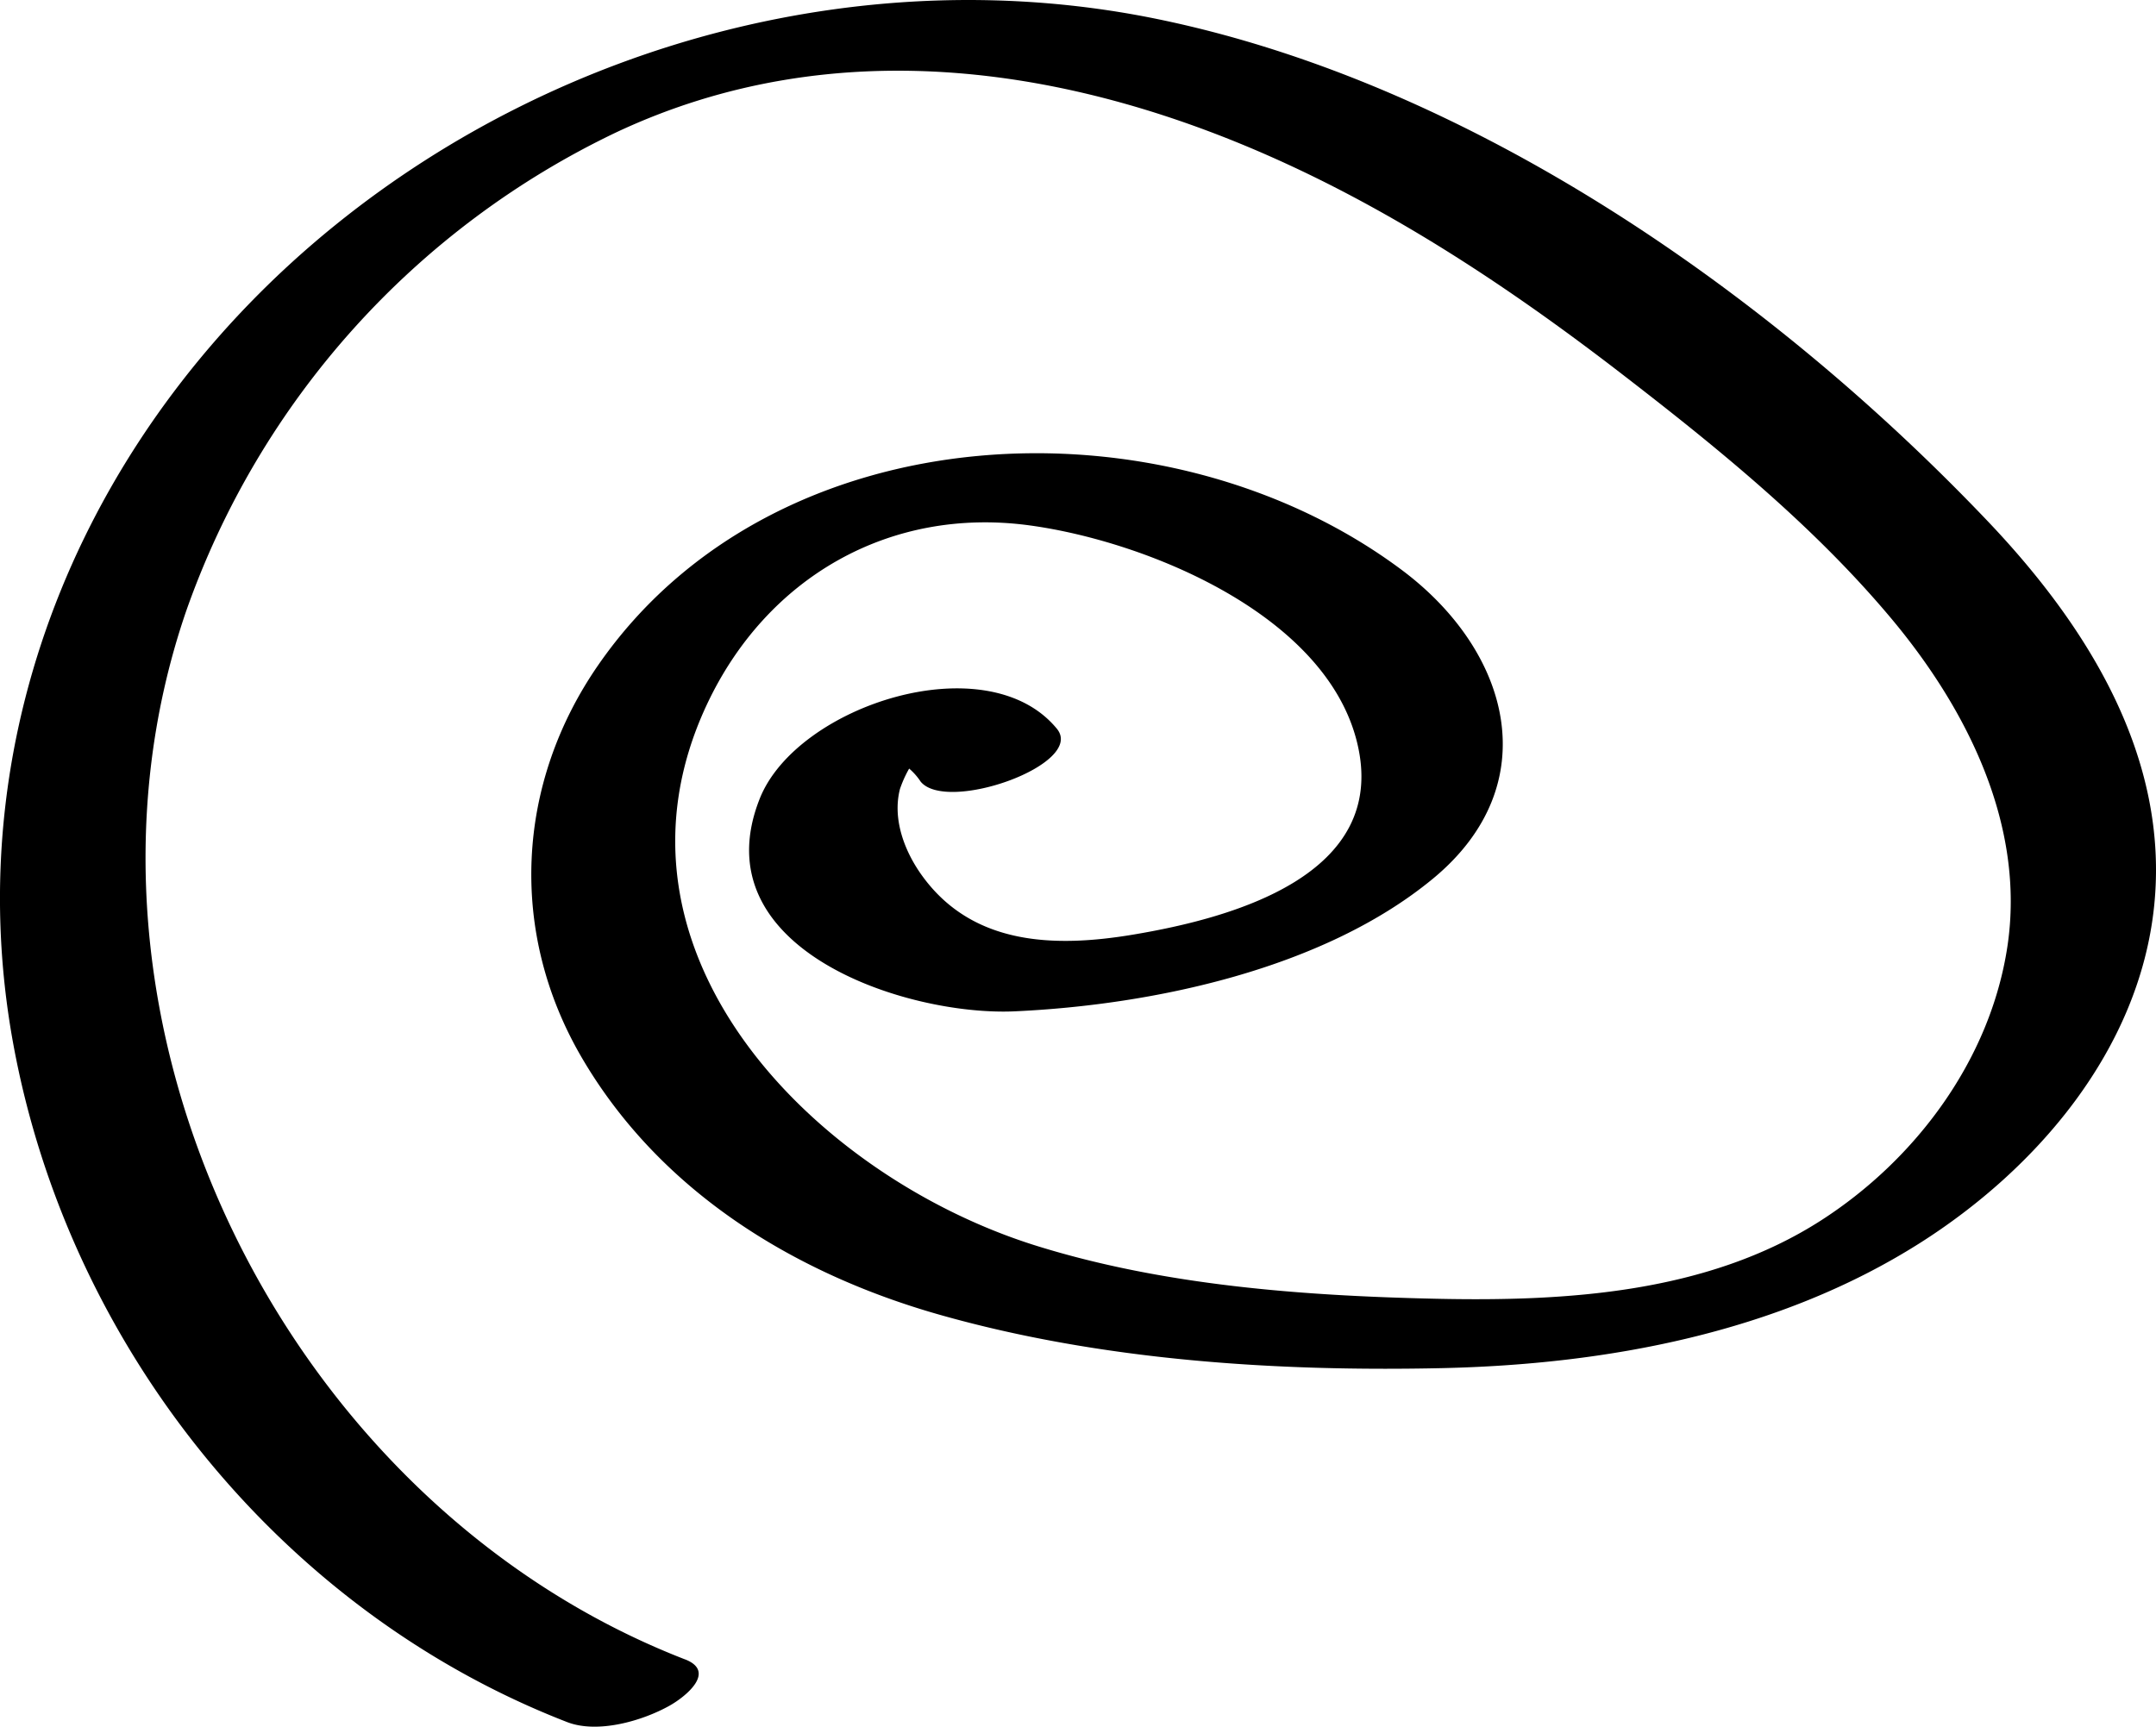
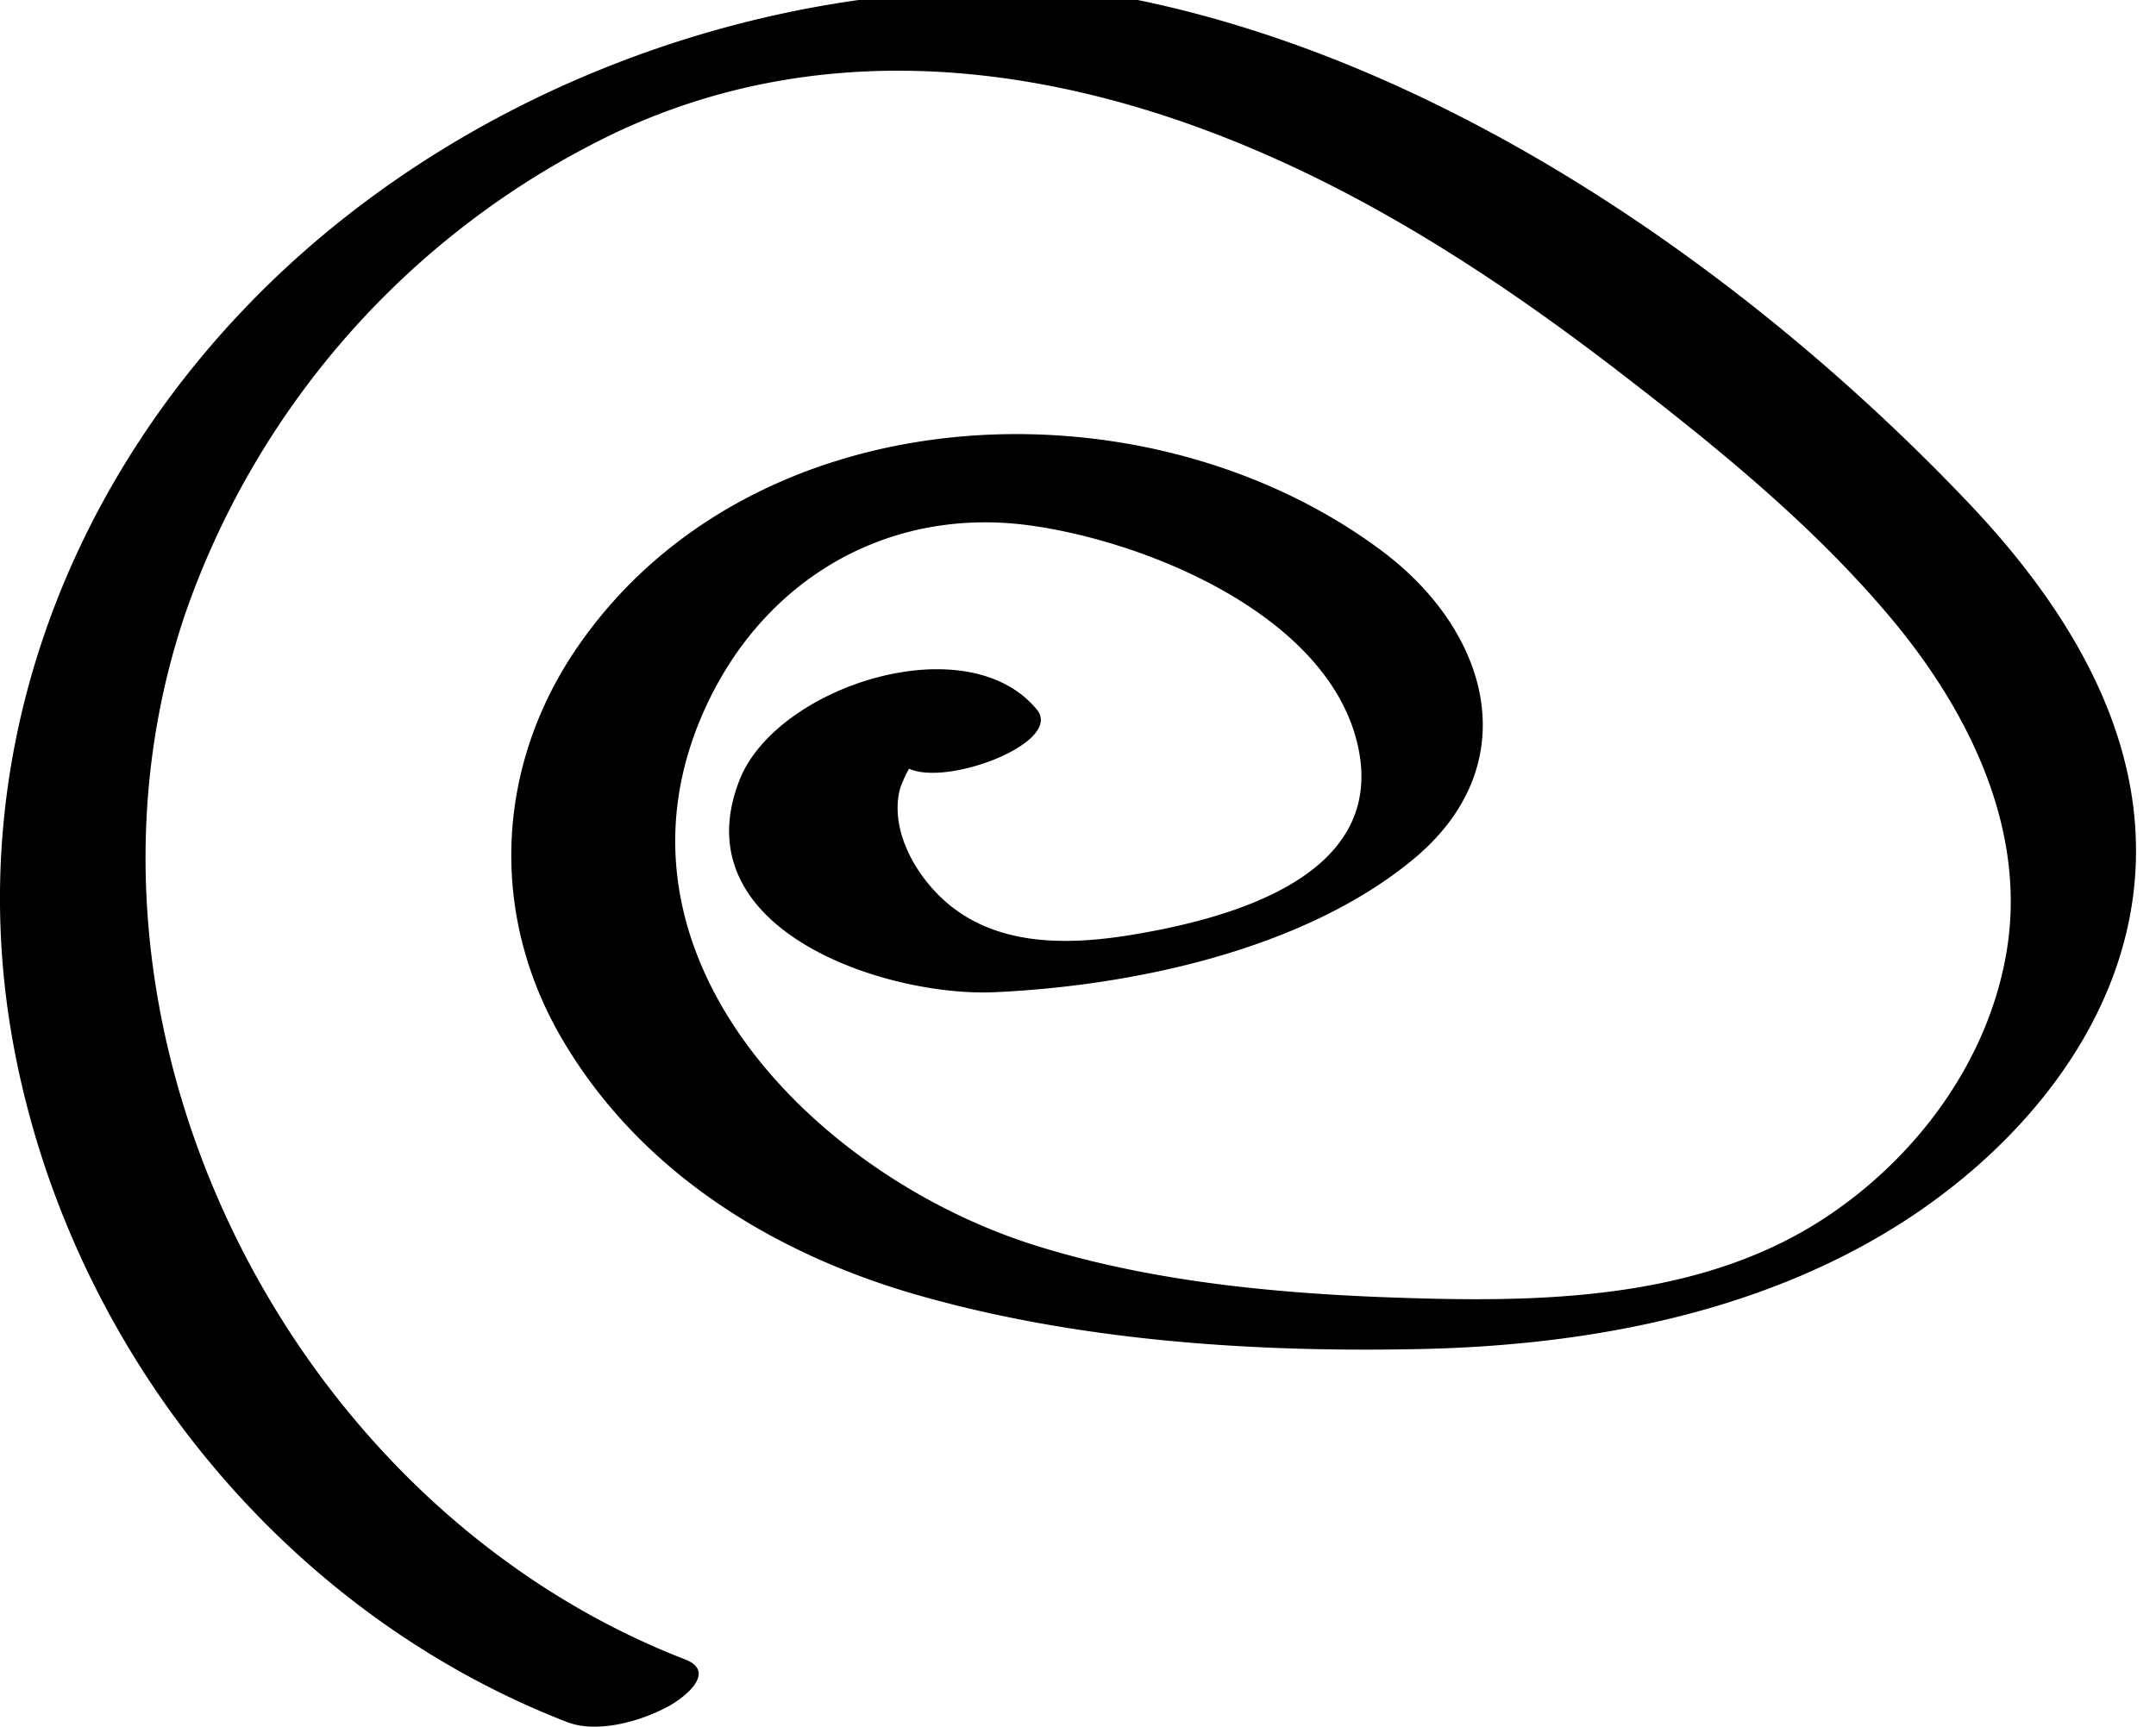
<svg xmlns="http://www.w3.org/2000/svg" width="284.62" height="228" viewBox="0 0 284.62 228">
  <g id="Grupo_149" data-name="Grupo 149" transform="translate(-222.418 -41.476)">
-     <path id="Trazado_58" data-name="Trazado 58" d="M312.855,260.588C260.032,240.1,228.421,176.333,246.982,122.2a110.683,110.683,0,0,1,56.8-63.254c28.965-13.6,60.621-8.76,88.87,4.343C408.343,70.561,422.838,80.3,436.5,90.839c12.606,9.721,25.291,20.013,35.549,32.254,10.026,11.962,17.8,27.367,15.364,43.414-2.268,14.9-12.062,28.056-24.588,36.113-14.986,9.628-33.659,10.729-50.973,10.344-17.5-.391-35.762-1.751-52.545-6.969-29.263-9.1-58.831-38.752-43.619-71.39,7.884-16.9,24.2-26.266,42.664-23.753,15.344,2.089,38.991,11.7,43.195,28.567,4.4,17.625-16.538,23.288-29.488,25.457-10.278,1.724-21.16,1.505-27.864-7.705-2.334-3.2-4-7.493-2.971-11.512a15.5,15.5,0,0,1,1.711-3.508q1.741-1.691-1.618.007a8.145,8.145,0,0,1,2.639,2.526c3.468,4.224,21.823-2.308,17.983-6.983-9.217-11.22-34.329-3.09-39.223,9.224-7.9,19.893,19.363,28.746,33.666,28.089,18.249-.836,40.761-5.59,55.2-17.513,15.052-12.427,10.245-30.045-4.125-40.775-31.1-23.235-82.782-21.074-106.064,12.566-10.855,15.683-11.856,35.238-2.188,51.809,10.285,17.612,27.93,28.487,47.207,33.964,21.233,6.034,44.4,7.546,66.377,7.062,21.77-.484,44.355-4.675,63-16.465,15.556-9.847,29-25.563,30.994-44.455,2.082-19.761-8.833-37.108-21.936-50.887-28.68-30.152-68.267-57.783-109.506-66.3C337.39,36.178,296.881,46.828,266.8,71.1c-32.459,26.186-50.244,66.589-42.638,108.18,7.294,39.879,35.238,74.892,73.128,89.586,4.032,1.558,9.913-.153,13.507-2.162,2.168-1.214,6.213-4.509,2.056-6.121Z" transform="translate(0)" />
+     <path id="Trazado_58" data-name="Trazado 58" d="M312.855,260.588C260.032,240.1,228.421,176.333,246.982,122.2a110.683,110.683,0,0,1,56.8-63.254c28.965-13.6,60.621-8.76,88.87,4.343C408.343,70.561,422.838,80.3,436.5,90.839c12.606,9.721,25.291,20.013,35.549,32.254,10.026,11.962,17.8,27.367,15.364,43.414-2.268,14.9-12.062,28.056-24.588,36.113-14.986,9.628-33.659,10.729-50.973,10.344-17.5-.391-35.762-1.751-52.545-6.969-29.263-9.1-58.831-38.752-43.619-71.39,7.884-16.9,24.2-26.266,42.664-23.753,15.344,2.089,38.991,11.7,43.195,28.567,4.4,17.625-16.538,23.288-29.488,25.457-10.278,1.724-21.16,1.505-27.864-7.705-2.334-3.2-4-7.493-2.971-11.512a15.5,15.5,0,0,1,1.711-3.508q1.741-1.691-1.618.007c3.468,4.224,21.823-2.308,17.983-6.983-9.217-11.22-34.329-3.09-39.223,9.224-7.9,19.893,19.363,28.746,33.666,28.089,18.249-.836,40.761-5.59,55.2-17.513,15.052-12.427,10.245-30.045-4.125-40.775-31.1-23.235-82.782-21.074-106.064,12.566-10.855,15.683-11.856,35.238-2.188,51.809,10.285,17.612,27.93,28.487,47.207,33.964,21.233,6.034,44.4,7.546,66.377,7.062,21.77-.484,44.355-4.675,63-16.465,15.556-9.847,29-25.563,30.994-44.455,2.082-19.761-8.833-37.108-21.936-50.887-28.68-30.152-68.267-57.783-109.506-66.3C337.39,36.178,296.881,46.828,266.8,71.1c-32.459,26.186-50.244,66.589-42.638,108.18,7.294,39.879,35.238,74.892,73.128,89.586,4.032,1.558,9.913-.153,13.507-2.162,2.168-1.214,6.213-4.509,2.056-6.121Z" transform="translate(0)" />
  </g>
</svg>